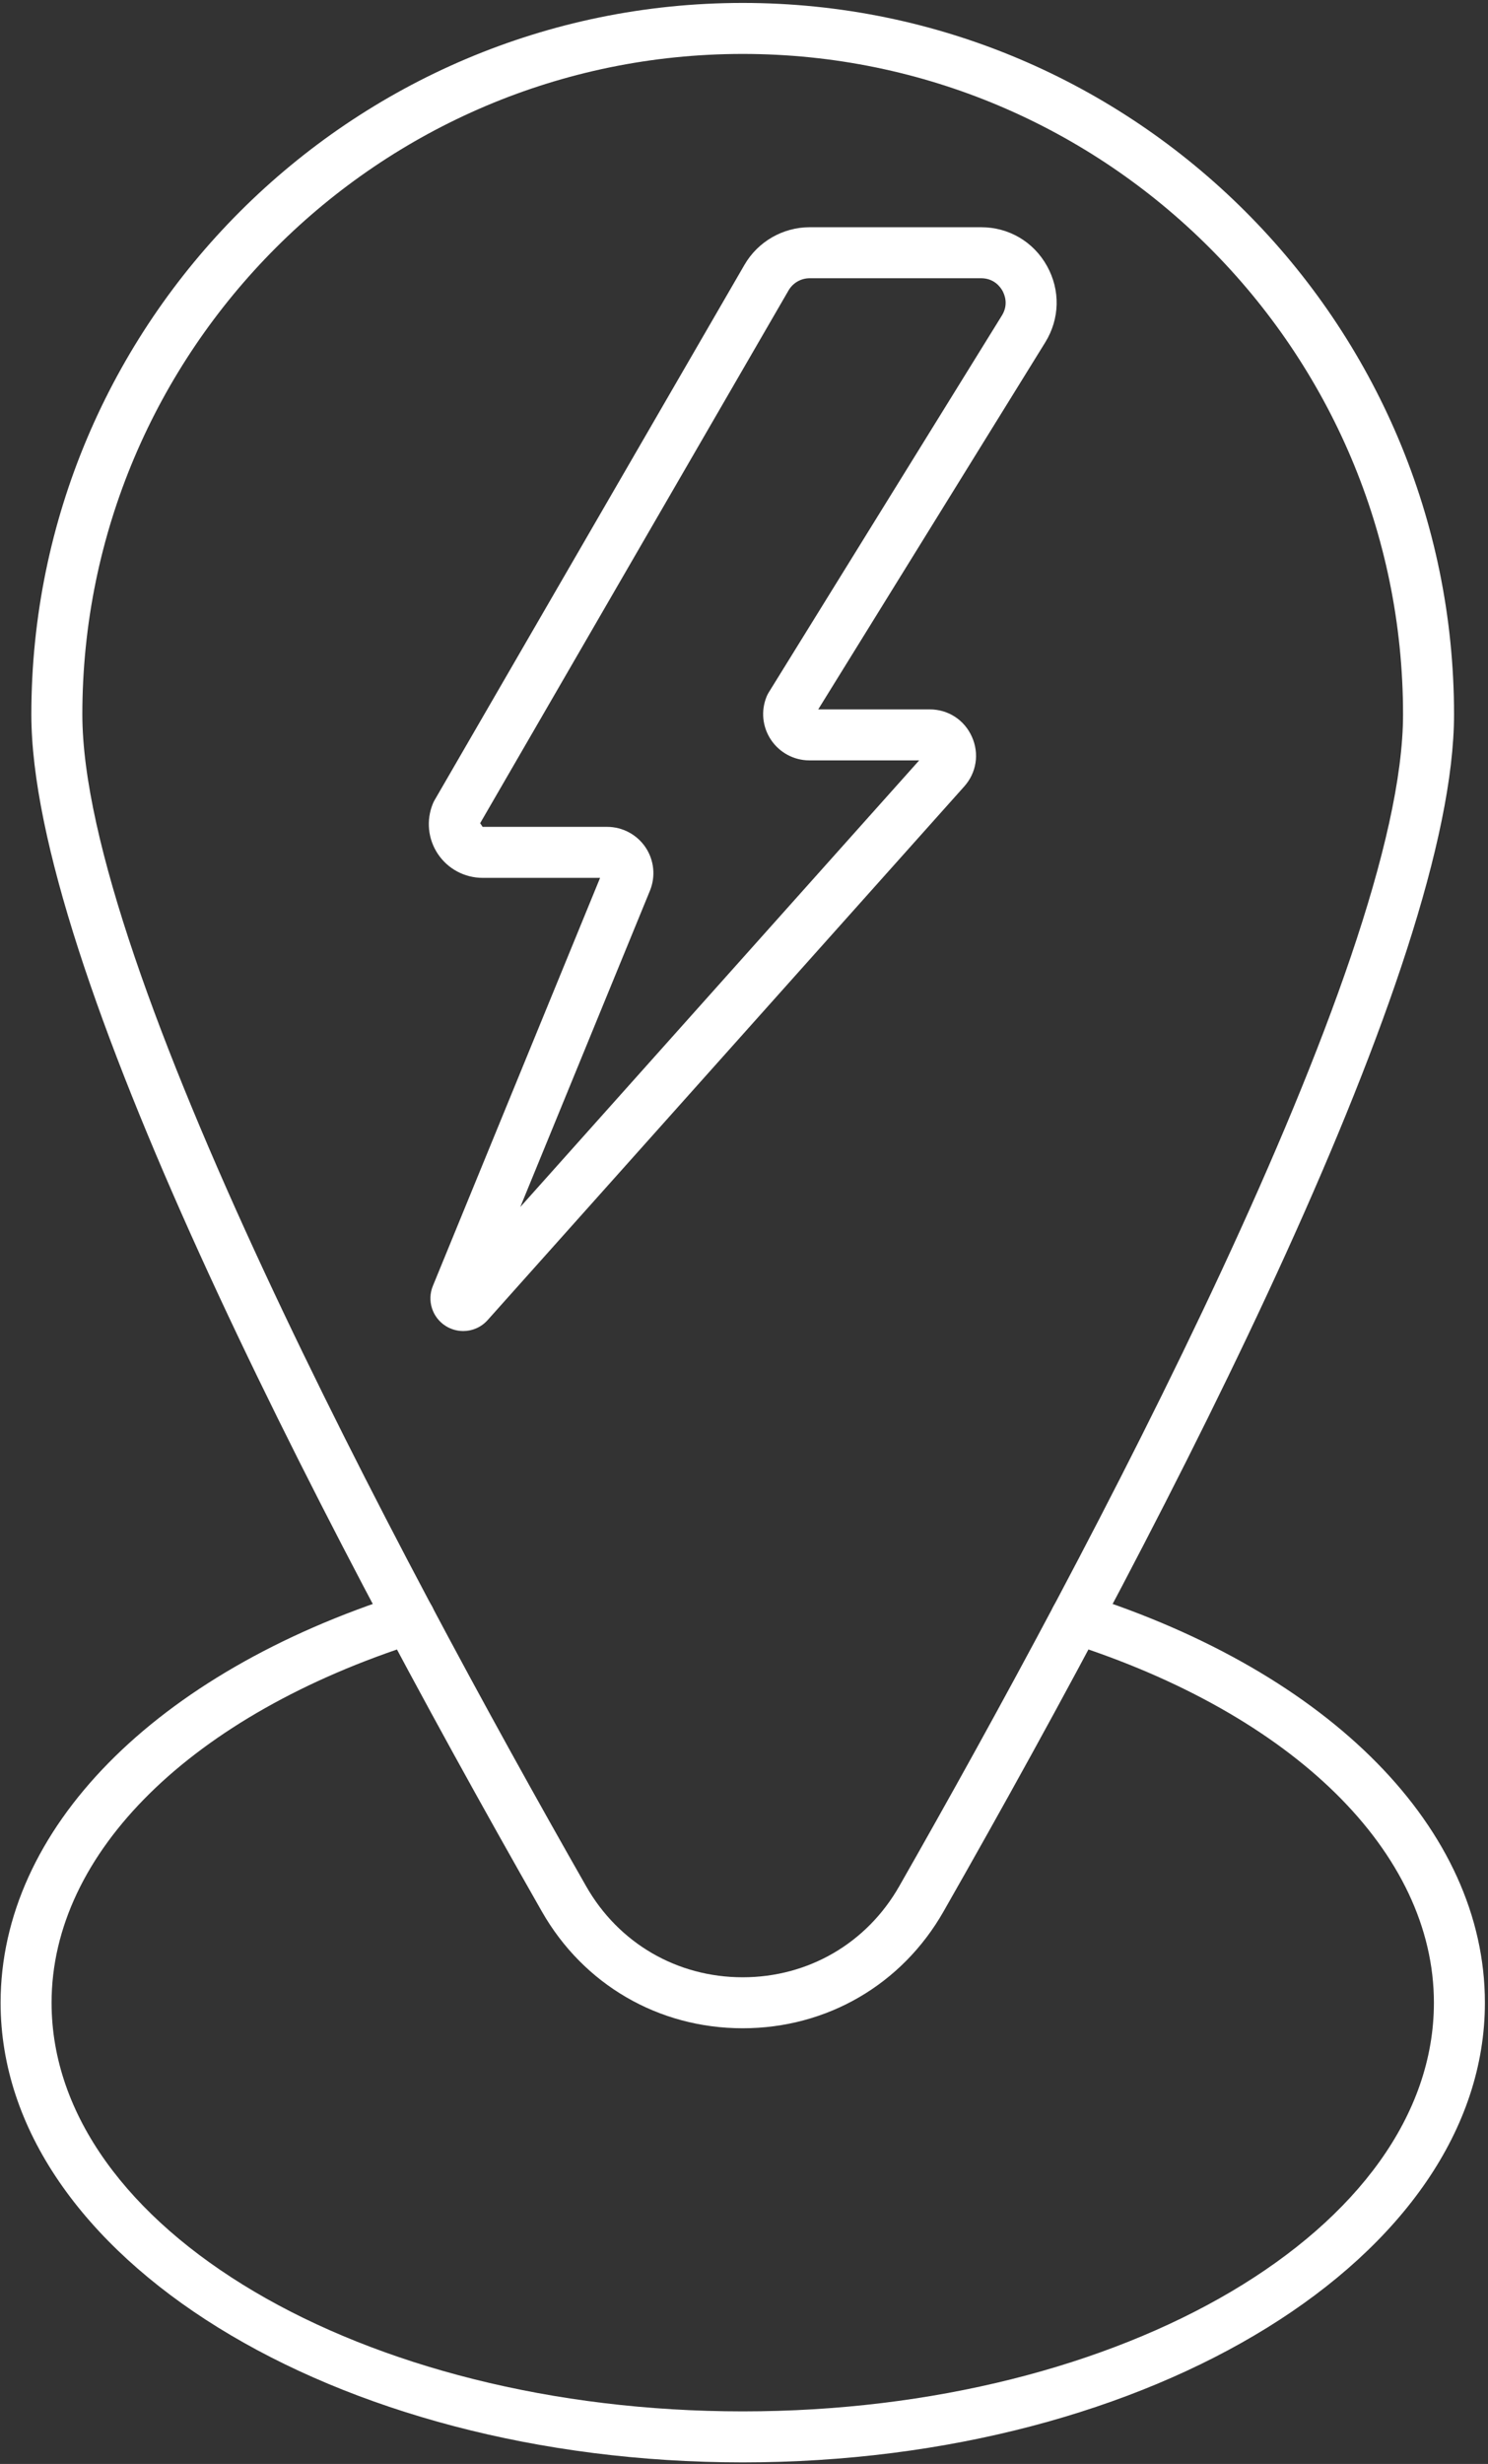
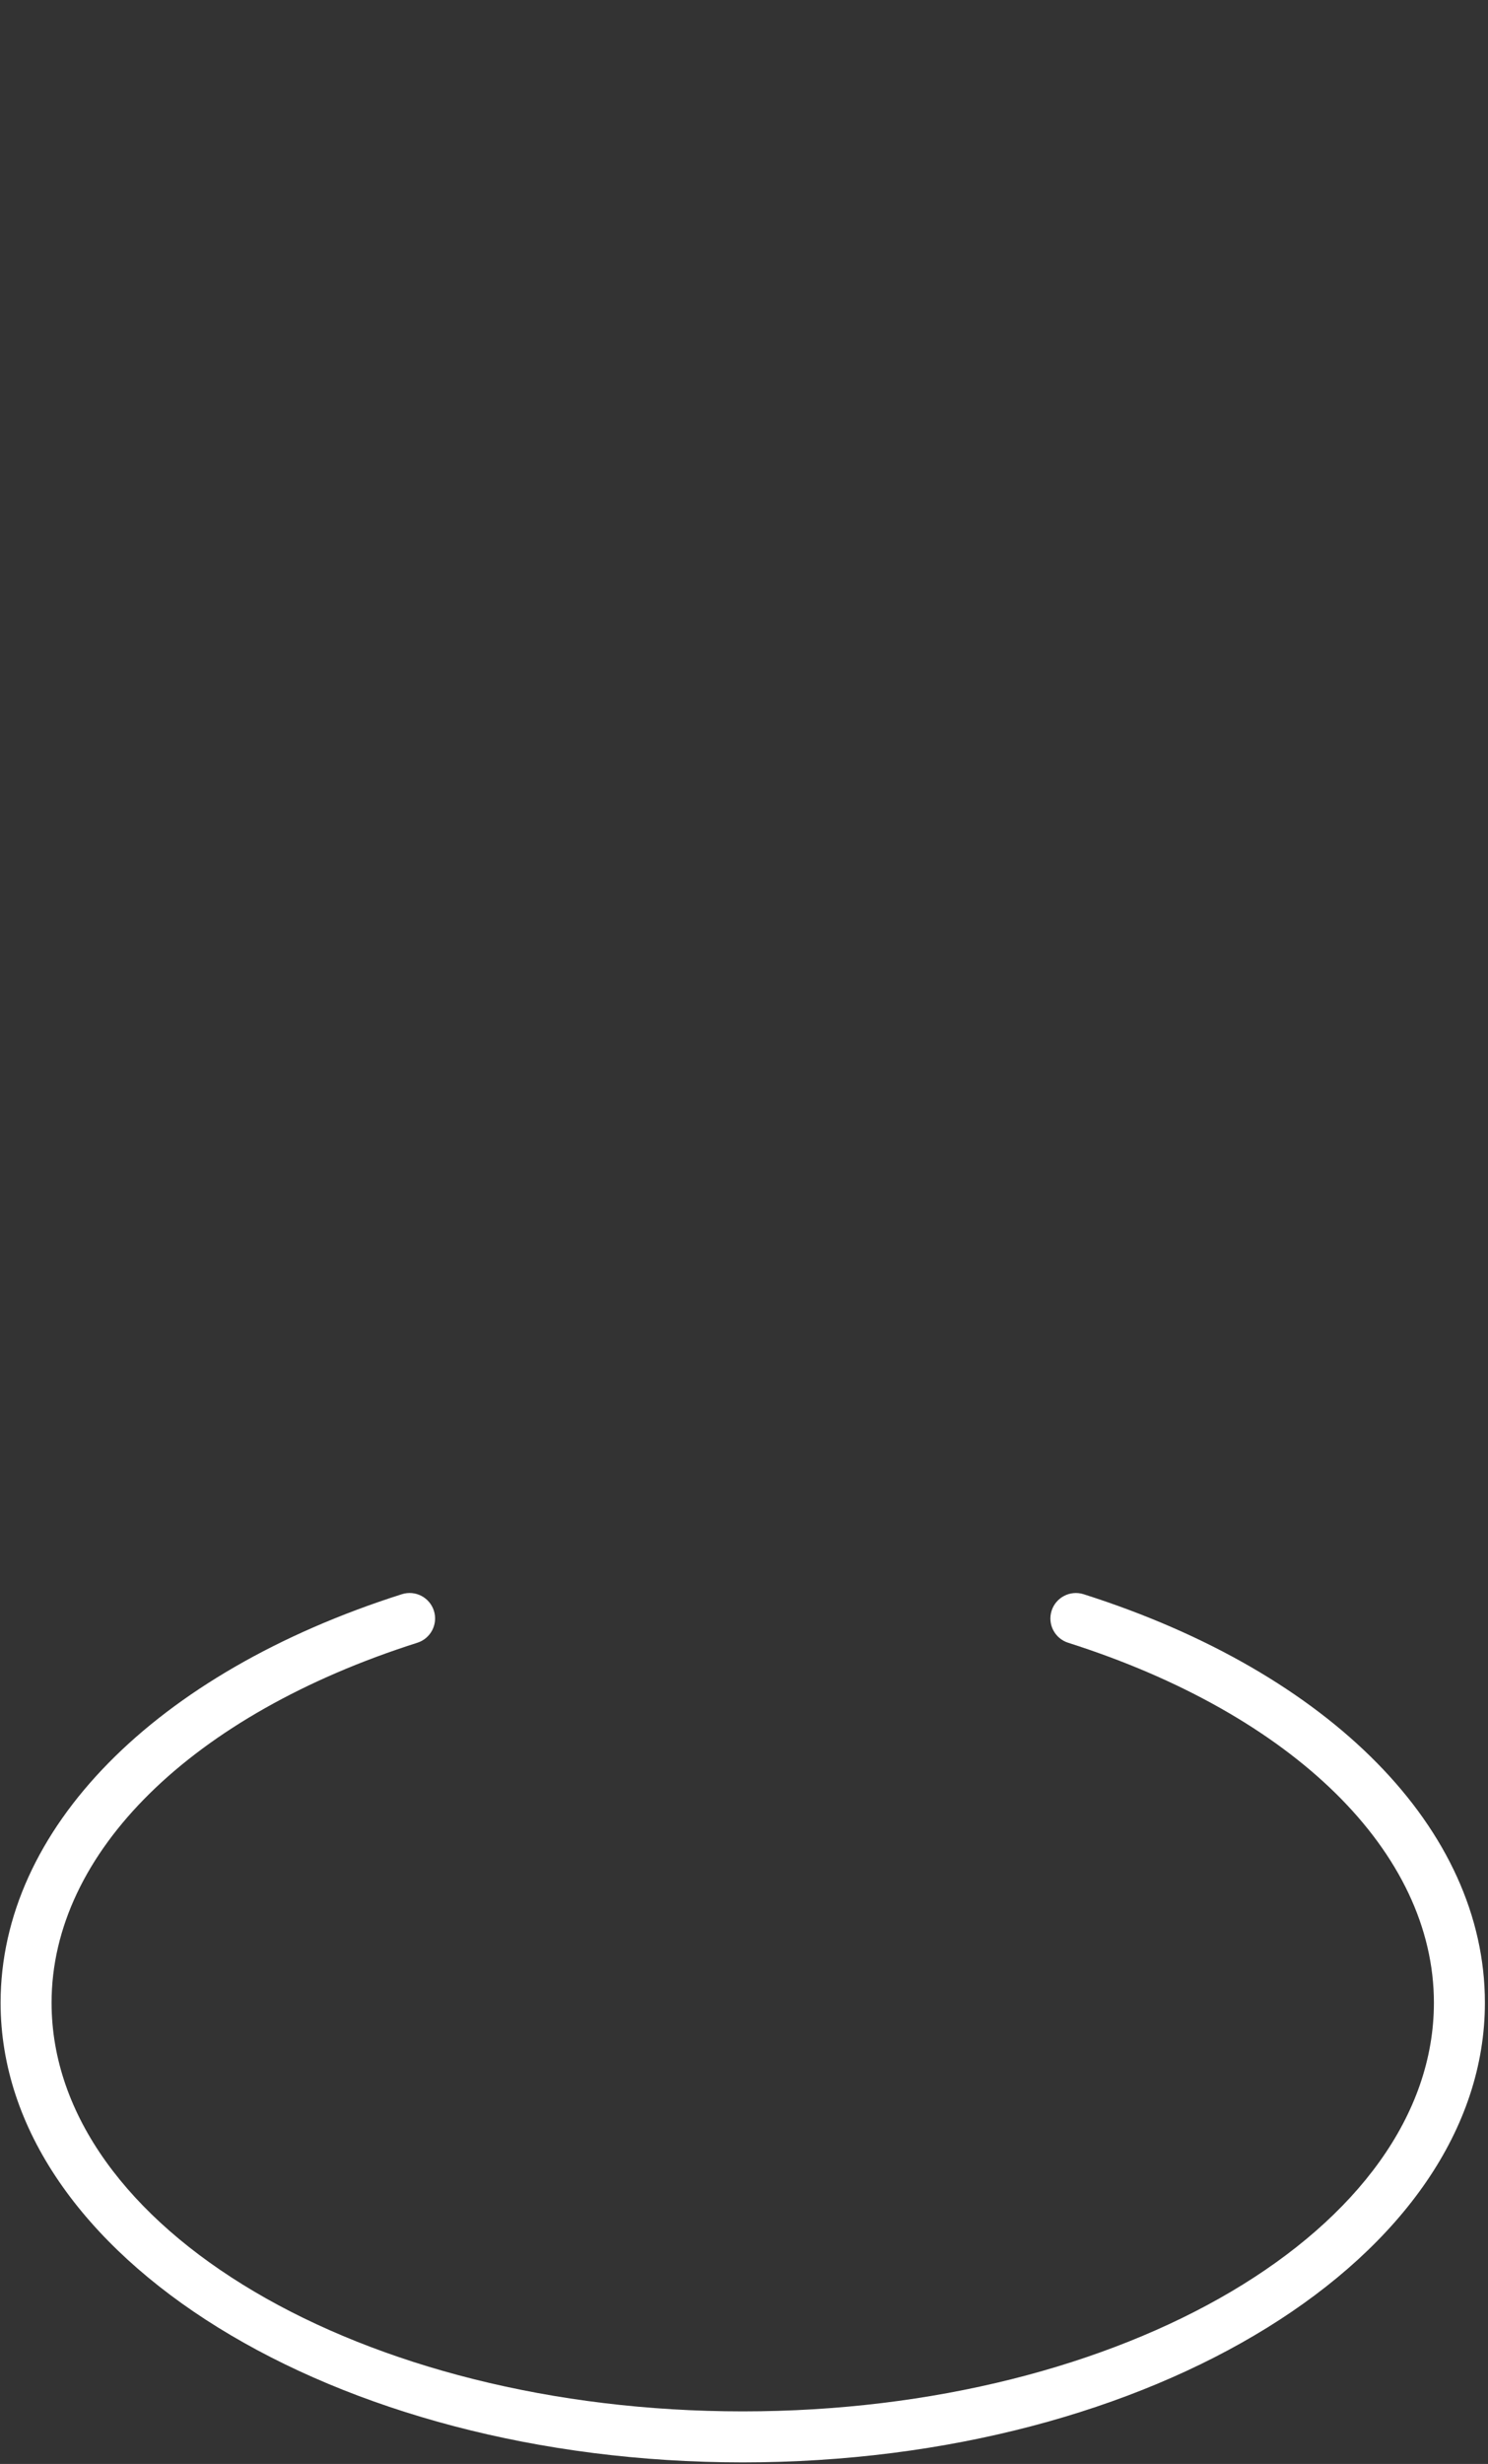
<svg xmlns="http://www.w3.org/2000/svg" width="406" height="672" viewBox="0 0 406 672" fill="none">
  <rect x="0" y="0" width="406" height="672" fill="#333333" stroke="none" />
-   <path d="M131.011 224.511L131.679 225.511H165.655C169.866 225.511 173.784 227.613 176.136 231.101C178.487 234.613 178.925 239.019 177.335 242.921L141.96 329.191L250.796 207.382H220.85C216.64 207.382 212.718 205.281 210.37 201.781C208.018 198.281 207.569 193.863 209.179 189.961C209.319 189.613 209.491 189.261 209.69 188.941L273.366 86.05C275.226 83.05 274.089 80.332 273.518 79.3C272.948 78.269 271.226 75.882 267.686 75.882H220.933C218.55 75.882 216.339 77.152 215.151 79.211L131.011 224.511ZM126.39 363.019C124.757 363.019 123.108 362.57 121.64 361.66C117.936 359.339 116.456 354.722 118.116 350.691L163.733 239.421H131.679C126.78 239.421 122.218 236.992 119.487 232.921C116.757 228.851 116.249 223.711 118.108 219.179C118.229 218.882 118.358 218.601 118.518 218.332L203.12 72.242C206.78 65.902 213.608 61.972 220.933 61.972H267.686C275.257 61.972 281.979 65.921 285.667 72.531C289.35 79.152 289.171 86.941 285.19 93.382L223.253 193.472H253.663C258.714 193.472 263.128 196.332 265.186 200.941C267.245 205.543 266.448 210.742 263.085 214.5L133.05 360.031C131.288 362 128.858 363.019 126.39 363.019Z" fill="white" />
-   <path d="M202.646 14.711C103.295 14.711 22.468 95.531 22.468 194.863C22.468 263.132 108.585 424.39 159.925 514.429C168.784 529.992 184.756 539.269 202.646 539.269C220.529 539.269 236.503 529.992 245.362 514.429C296.698 424.39 382.819 263.132 382.819 194.863C382.819 95.531 301.99 14.711 202.646 14.711ZM202.646 553.171C179.693 553.171 159.214 541.269 147.843 521.32C84.303 409.871 8.554 262.761 8.554 194.863C8.554 87.863 95.624 0.8 202.646 0.8C309.662 0.8 396.733 87.863 396.733 194.863C396.733 262.761 320.995 409.871 257.444 521.32C246.085 541.269 225.592 553.171 202.646 553.171Z" fill="white" />
  <path d="M202.659 671.57C91.003 671.57 0.163 615.339 0.163 546.211C0.163 498.972 42.12 456.269 109.646 434.793C113.314 433.621 117.218 435.652 118.39 439.3C119.55 442.961 117.525 446.871 113.865 448.031C52.31 467.621 14.072 505.242 14.072 546.211C14.072 607.671 98.667 657.66 202.659 657.66C306.64 657.66 391.24 607.671 391.24 546.211C391.24 505.242 353.007 467.621 291.448 448.031C287.788 446.871 285.761 442.961 286.929 439.3C288.089 435.652 292.011 433.632 295.659 434.793C363.198 456.269 405.155 498.972 405.155 546.211C405.155 615.339 314.311 671.57 202.659 671.57Z" fill="white" />
</svg>